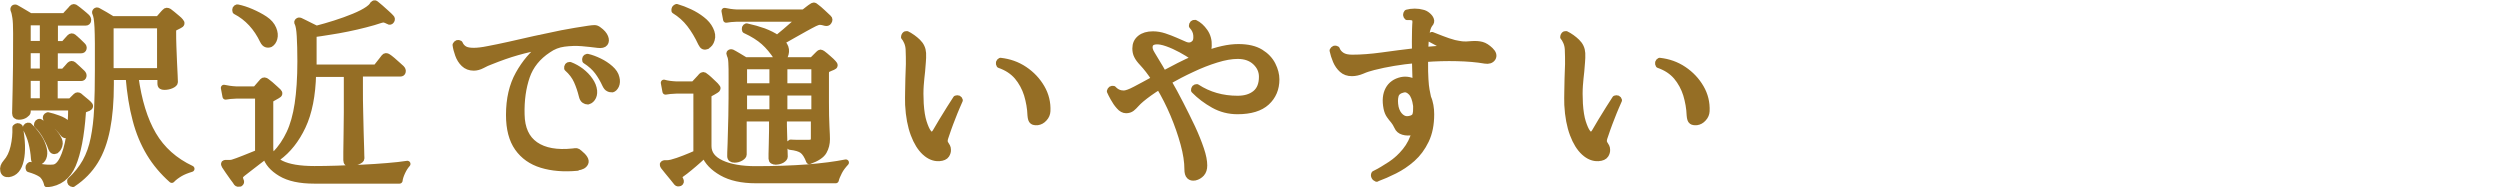
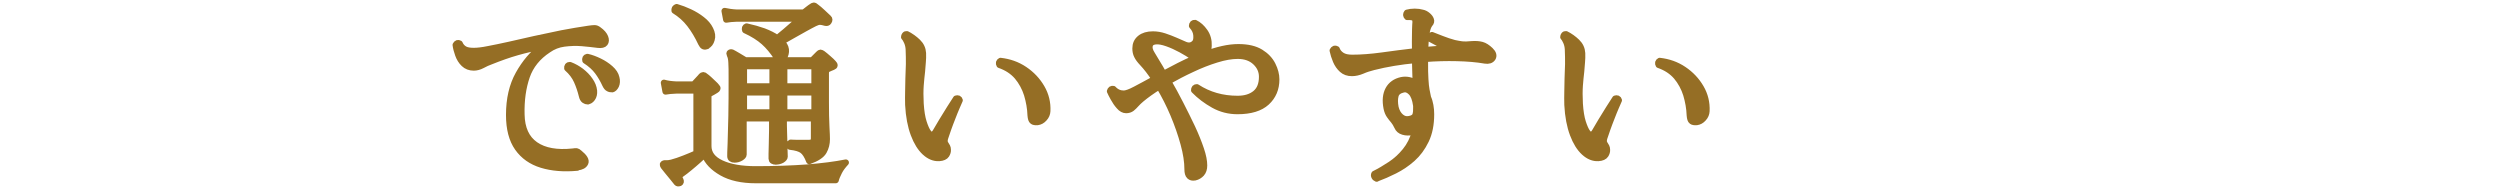
<svg xmlns="http://www.w3.org/2000/svg" id="_レイヤー_2" viewBox="0 0 200.25 15">
  <defs>
    <style>.cls-1{fill:none;}.cls-2{fill:#956e25;stroke:#956e25;stroke-linecap:round;stroke-linejoin:round;stroke-width:.5px;}</style>
  </defs>
  <g id="contents">
    <g>
-       <rect class="cls-1" x=".25" width="200" height="15" />
      <g>
-         <path class="cls-2" d="M.69,13.94c-.24,.02-.38-.07-.42-.28-.05-.21,.02-.42,.22-.65,.28-.31,.48-.72,.6-1.24s.17-1.04,.15-1.56c.12-.12,.23-.13,.34-.03,.2,1.07,.23,1.94,.08,2.63-.15,.69-.47,1.06-.96,1.13Zm3.09,.8c-.11-.38-.27-.65-.5-.8s-.54-.28-.96-.4c-.06-.14-.03-.25,.1-.32,.19,.04,.47,.1,.84,.16,.37,.06,.7,.08,1,.05,.29-.02,.54-.25,.76-.69,.22-.44,.39-1.02,.51-1.74,.12-.72,.18-1.53,.18-2.4H2.21v.37c0,.06-.07,.14-.2,.23-.13,.09-.3,.14-.5,.14-.19,0-.29-.09-.29-.27,0-.14,.01-.75,.04-1.82s.04-2.6,.04-4.58c0-.58-.02-1-.06-1.26s-.08-.46-.14-.59c-.03-.08-.03-.13,.02-.18,.06-.04,.12-.04,.18,0,.08,.04,.18,.11,.33,.19,.14,.09,.29,.17,.44,.26,.15,.09,.27,.16,.35,.21h2.64c.08,0,.14-.02,.18-.06,.05-.06,.14-.17,.27-.3s.21-.23,.26-.29c.09-.1,.19-.1,.3,0,.11,.08,.26,.19,.45,.35,.19,.16,.34,.28,.43,.37,.08,.08,.12,.18,.1,.28-.02,.1-.08,.15-.18,.15h-2.48v1.74h.61c.07,0,.13-.02,.16-.06,.06-.06,.14-.15,.23-.26,.09-.11,.16-.18,.2-.22,.1-.1,.2-.1,.3-.02,.08,.06,.2,.17,.34,.3,.14,.14,.26,.26,.36,.35,.09,.08,.12,.16,.1,.25-.02,.09-.08,.14-.18,.14h-2.13v1.73h.61c.07,0,.13-.02,.16-.06,.06-.06,.14-.15,.23-.25,.09-.1,.16-.18,.2-.23,.1-.1,.2-.1,.3-.02,.08,.08,.2,.18,.34,.31,.14,.13,.26,.25,.36,.34,.09,.09,.12,.17,.1,.26-.02,.09-.08,.14-.18,.14h-2.13v1.89h1.18s.08,0,.1-.02c.03-.02,.05-.03,.07-.04,.04-.04,.1-.1,.18-.18,.08-.08,.13-.14,.18-.18,.08-.08,.18-.08,.27-.02,.08,.08,.22,.18,.39,.33,.18,.14,.3,.25,.38,.33,.13,.12,.11,.22-.05,.3-.05,.02-.11,.04-.16,.06-.05,.02-.1,.04-.14,.06-.04,.02-.08,.05-.1,.09-.03,.04-.04,.1-.04,.18-.13,1.83-.4,3.22-.8,4.16s-1.09,1.46-2.06,1.55Zm-.67-1.78c-.11,.02-.2,.02-.26,0-.07-.03-.11-.11-.12-.25-.03-.45-.1-.87-.2-1.27-.1-.4-.26-.79-.47-1.18,.04-.15,.13-.21,.27-.18,.25,.24,.48,.51,.7,.82,.22,.31,.38,.66,.47,1.03,.06,.27,.05,.5-.03,.69-.08,.19-.2,.3-.35,.34ZM2.21,3.53h1.23V1.78h-1.23v1.74Zm0,2.21h1.23v-1.73h-1.23v1.73Zm0,2.38h1.23v-1.89h-1.23v1.89Zm2.27,3.94c-.17,.08-.29,.02-.37-.19-.11-.31-.26-.63-.46-.98-.2-.34-.42-.63-.68-.88,0-.07,.02-.14,.06-.18s.1-.07,.16-.06c.25,.14,.51,.32,.8,.54,.29,.22,.5,.46,.64,.72,.14,.22,.18,.43,.12,.62s-.15,.33-.28,.4Zm.91-1.28c-.13,.08-.25,.05-.35-.1-.16-.23-.35-.44-.57-.62-.22-.18-.47-.35-.76-.52-.07-.14-.03-.24,.13-.3,.25,.05,.52,.14,.83,.25s.55,.25,.72,.42c.12,.12,.17,.27,.17,.46,0,.19-.06,.32-.17,.41Zm.45,3.95c-.16-.02-.23-.11-.21-.26,.51-.47,.92-.98,1.22-1.52,.3-.54,.52-1.16,.66-1.86,.14-.69,.24-1.49,.28-2.38,.04-.9,.06-1.94,.06-3.12,0-.85,0-1.55,0-2.1,0-.55-.02-.99-.03-1.31-.02-.33-.04-.57-.07-.74s-.07-.3-.11-.39c-.03-.05-.02-.11,.03-.16,.05-.05,.11-.06,.18-.02,.14,.08,.33,.18,.57,.32s.43,.26,.58,.35h3.6c.05,0,.11-.03,.16-.08,.06-.06,.14-.15,.22-.25,.08-.1,.17-.19,.24-.26,.08-.1,.18-.1,.32-.02,.06,.04,.16,.12,.28,.22,.12,.11,.25,.21,.37,.31,.12,.1,.21,.18,.26,.25,.13,.13,.1,.24-.08,.32-.05,.02-.11,.05-.18,.09-.07,.04-.14,.07-.2,.1-.04,.02-.08,.05-.1,.08-.02,.03-.03,.1-.03,.21,0,.37,0,.78,.02,1.22s.03,.87,.05,1.27,.04,.75,.05,1.04c.01,.29,.02,.47,.02,.54,0,.08-.09,.17-.26,.25-.18,.08-.37,.12-.58,.12-.1,0-.17-.02-.22-.05s-.08-.1-.08-.21v-.53h-2.02c.26,1.9,.73,3.44,1.43,4.63s1.72,2.1,3.06,2.73c-.36,.11-.67,.23-.92,.38-.25,.15-.47,.31-.65,.5-.71-.63-1.31-1.34-1.78-2.12-.47-.78-.85-1.68-1.11-2.68-.27-1-.45-2.15-.56-3.44h-1.44v.59c0,1.38-.1,2.57-.3,3.58-.2,1.01-.51,1.87-.95,2.58-.44,.71-1.02,1.31-1.76,1.8Zm3.01-9.02h3.98V2.02h-3.98v3.68Z" />
-         <path class="cls-2" d="M19.2,14.68c-.1,.05-.18,.04-.24-.03-.06-.1-.16-.24-.3-.42-.13-.18-.26-.36-.38-.54-.12-.18-.22-.32-.28-.42-.05-.08-.06-.13-.03-.18,.03-.03,.12-.04,.26-.03h.18c.07,0,.14-.01,.22-.03,.21-.06,.52-.18,.93-.34s.78-.31,1.12-.45V7.65h-1.76c-.35,.01-.63,.04-.85,.08l-.13-.69c.27,.06,.59,.11,.98,.13h1.42c.07,0,.13-.02,.18-.06,.06-.07,.15-.18,.26-.3,.11-.13,.2-.22,.25-.29,.09-.1,.2-.09,.34,.02,.06,.04,.16,.12,.29,.23,.13,.11,.25,.22,.38,.34,.12,.11,.21,.19,.25,.23,.12,.12,.1,.22-.06,.3l-.46,.26s-.08,.05-.1,.08c-.02,.03-.03,.1-.03,.21v3.7c0,.52,.3,.93,.89,1.22,.59,.29,1.48,.44,2.66,.44,.53,0,1.13-.01,1.79-.03,.66-.02,1.34-.05,2.04-.08,.7-.03,1.36-.08,1.99-.13,.63-.05,1.17-.11,1.62-.18-.15,.17-.29,.38-.41,.64-.12,.26-.2,.49-.22,.69h-.8c-.38,0-.84,0-1.36,0-.52,0-1.07,0-1.65,0h-3.02c-1.14,0-2.03-.19-2.68-.58s-1.05-.85-1.21-1.41c-.17,.13-.38,.29-.62,.47-.24,.19-.47,.37-.7,.54-.22,.17-.41,.31-.54,.42-.1,.08-.16,.15-.19,.22s-.02,.19,.05,.36c.05,.08,.03,.16-.06,.22Zm2.45-11.15c-.1,.04-.2,.05-.3,.02-.11-.03-.2-.12-.29-.3-.25-.52-.55-.98-.92-1.38-.37-.4-.79-.72-1.27-.97-.05-.16,0-.26,.14-.3,.35,.07,.73,.19,1.12,.36,.39,.17,.76,.36,1.09,.58,.33,.22,.55,.48,.67,.77s.14,.54,.08,.76c-.06,.22-.17,.37-.32,.46Zm6.4,9.57c-.2,0-.3-.08-.3-.26,0-.06,0-.28,0-.66,0-.37,.01-.84,.02-1.4s.02-1.16,.02-1.79c0-.63,0-1.25,0-1.83v-1.25h-2.72c-.04,1.73-.32,3.13-.83,4.21s-1.17,1.91-1.98,2.5c-.17-.02-.25-.11-.22-.26,.47-.49,.85-1.05,1.15-1.69,.3-.63,.52-1.42,.66-2.34,.14-.93,.22-2.07,.22-3.42,0-.82-.02-1.49-.05-2.02-.03-.52-.09-.87-.18-1.04-.04-.06-.03-.12,.03-.16,.04-.04,.1-.05,.18-.02,.09,.04,.21,.1,.37,.18s.33,.16,.5,.25c.17,.08,.31,.15,.43,.21,.46-.12,.96-.26,1.49-.43,.53-.17,1.04-.35,1.52-.55,.48-.2,.85-.39,1.12-.58,.17-.12,.28-.22,.33-.3,.05-.09,.09-.14,.14-.16,.04-.03,.1-.02,.16,.03,.08,.06,.21,.17,.37,.31,.16,.14,.32,.29,.48,.43,.16,.14,.28,.26,.37,.36,.06,.05,.07,.13,.02,.22-.06,.1-.14,.12-.22,.06-.14-.07-.25-.12-.34-.14-.09-.02-.19,0-.32,.04-.34,.12-.74,.23-1.2,.35-.46,.12-.94,.23-1.43,.33s-.98,.19-1.46,.26c-.47,.08-.9,.14-1.27,.19v2.69h4.85c.11,0,.19-.03,.24-.1,.06-.08,.16-.21,.3-.38,.13-.17,.23-.29,.28-.36,.08-.1,.18-.1,.3-.02,.08,.05,.2,.14,.34,.26,.14,.12,.28,.25,.42,.37,.14,.12,.25,.22,.31,.28,.09,.09,.12,.18,.1,.27-.02,.1-.08,.14-.18,.14h-3.25v1.23c0,.6,0,1.2,.02,1.82s.02,1.18,.04,1.71c.02,.53,.03,.97,.04,1.34,0,.36,.02,.6,.02,.7,0,.1-.1,.18-.31,.26s-.4,.12-.57,.12Z" />
        <path class="cls-2" d="M46.24,13.43c-1.08,.1-2.03,.02-2.85-.23s-1.46-.7-1.92-1.35c-.46-.65-.69-1.53-.69-2.64,0-1.28,.25-2.37,.76-3.28,.51-.91,1.13-1.64,1.88-2.21-.66,.12-1.33,.27-1.99,.46-.67,.19-1.38,.44-2.15,.75-.2,.07-.42,.17-.66,.3-.23,.12-.46,.18-.67,.18-.32,0-.58-.1-.79-.3s-.36-.45-.46-.73c-.1-.28-.17-.54-.2-.78,.08-.15,.18-.19,.32-.11,.08,.2,.22,.35,.39,.45,.18,.1,.42,.14,.74,.14,.28,0,.66-.04,1.15-.14,.49-.09,1.05-.21,1.69-.35,.63-.14,1.31-.3,2.03-.46,.72-.16,1.45-.31,2.18-.46,.74-.14,1.45-.26,2.13-.36,.21-.03,.38-.05,.49-.05s.22,.04,.33,.13c.27,.19,.44,.39,.52,.59,.08,.2,.07,.36-.02,.48s-.28,.16-.54,.13c-.39-.05-.83-.1-1.3-.14-.47-.04-.95-.02-1.42,.04-.47,.06-.9,.23-1.28,.5-.84,.55-1.42,1.27-1.72,2.14s-.45,1.89-.42,3.04c.02,1.12,.39,1.93,1.11,2.43,.72,.5,1.73,.68,3.03,.54,.12-.02,.21-.03,.27-.02,.06,.01,.14,.05,.22,.13,.41,.33,.57,.6,.48,.8-.09,.2-.3,.32-.64,.35Zm.85-5.31c-.1,0-.19-.03-.28-.09-.09-.06-.16-.18-.2-.36-.1-.41-.23-.8-.4-1.18-.17-.38-.43-.72-.77-1.02-.02-.17,.05-.26,.21-.26,.32,.12,.62,.29,.9,.5,.28,.22,.52,.46,.7,.73,.19,.27,.3,.54,.33,.83,.02,.25-.03,.45-.14,.6-.12,.16-.23,.23-.35,.23Zm1.95-.98c-.1,.01-.19,0-.29-.05-.1-.04-.19-.15-.27-.32-.17-.37-.37-.72-.61-1.04s-.56-.61-.98-.88c-.04-.16,.01-.26,.16-.29,.31,.07,.63,.19,.96,.35,.33,.16,.62,.35,.88,.58s.42,.47,.48,.74c.06,.23,.05,.44-.03,.62-.09,.18-.19,.27-.3,.3Z" />
        <path class="cls-2" d="M54.45,14.65c-.1,.05-.18,.05-.24-.02-.08-.1-.18-.23-.32-.4l-.42-.51c-.14-.17-.25-.3-.32-.4-.04-.06-.06-.12-.05-.16,.03-.06,.11-.09,.23-.08s.28,0,.47-.05c.31-.08,.65-.2,1.01-.34,.36-.14,.69-.28,.98-.41V7.25h-1.63c-.35,.01-.63,.04-.85,.08l-.13-.7c.27,.08,.59,.12,.98,.14h1.3c.06,0,.12-.03,.18-.08,.06-.07,.16-.18,.28-.3,.12-.13,.21-.22,.26-.29,.05-.05,.1-.08,.15-.08s.11,.03,.18,.1c.06,.04,.16,.12,.28,.23,.12,.11,.24,.22,.36,.34,.12,.11,.2,.19,.24,.25,.12,.11,.1,.2-.06,.29-.17,.11-.33,.19-.46,.26-.04,.03-.08,.06-.1,.09s-.03,.09-.03,.2v3.92c0,.6,.35,1.06,1.04,1.38,.69,.32,1.61,.48,2.75,.48,1.55,0,2.92-.05,4.14-.14,1.21-.1,2.24-.23,3.08-.4-.22,.24-.41,.48-.54,.74s-.23,.48-.27,.67h-6.4c-1.11,0-2.02-.2-2.72-.6-.7-.4-1.16-.88-1.38-1.45-.13,.12-.3,.27-.52,.47s-.45,.39-.69,.59c-.24,.2-.46,.37-.65,.5-.11,.08-.17,.14-.18,.19-.01,.05,.02,.15,.1,.29,.05,.11,.04,.19-.05,.24Zm2.18-10.96c-.1,.04-.18,.05-.26,.02-.08-.03-.14-.11-.21-.25-.27-.58-.57-1.08-.91-1.52-.34-.44-.75-.8-1.22-1.09-.01-.06,0-.12,.03-.18,.03-.05,.08-.08,.14-.1,.34,.1,.69,.23,1.05,.4s.69,.37,.98,.6c.3,.23,.52,.49,.66,.78,.15,.3,.19,.57,.11,.82-.07,.25-.2,.42-.38,.5Zm6.1,.96c-.08,.07-.18,.11-.27,.1-.1-.01-.18-.06-.24-.16-.32-.49-.66-.9-1.03-1.23-.37-.33-.87-.65-1.5-.94-.05-.15-.02-.25,.11-.3,.5,.11,.96,.24,1.38,.39,.42,.16,.78,.34,1.08,.55,.19-.15,.41-.33,.64-.53,.23-.2,.46-.4,.68-.59,.22-.19,.39-.34,.5-.45h-5.06c-.35,.01-.63,.04-.85,.08l-.13-.69c.27,.06,.59,.11,.98,.13h5.26c.06,0,.12-.02,.18-.06,.05-.04,.14-.11,.27-.21,.13-.1,.22-.17,.29-.21,.07-.05,.13-.08,.17-.08s.09,.03,.17,.1c.15,.11,.32,.25,.52,.44s.36,.34,.49,.46c.08,.07,.08,.17,0,.29-.05,.09-.14,.11-.27,.08-.17-.05-.31-.08-.42-.08s-.25,.04-.43,.13c-.19,.1-.45,.23-.77,.41-.32,.18-.65,.36-.98,.55-.34,.19-.64,.36-.9,.51,.02,.03,.06,.07,.11,.13,.18,.21,.26,.44,.24,.67-.02,.23-.1,.41-.22,.53Zm-.58,8.29c-.22,0-.34-.08-.34-.22,0-.04,0-.18,0-.4,0-.22,.01-.5,.02-.82s.02-.66,.02-1.02c0-.36,0-.69,0-1h-2.29v2.9c0,.09-.08,.17-.22,.26-.15,.09-.32,.14-.5,.14-.22,0-.34-.09-.34-.27,0-.1,0-.43,.03-.99,.02-.56,.04-1.3,.06-2.21,.02-.91,.02-1.91,.02-3.02,0-.58,0-1-.02-1.27-.01-.27-.05-.48-.13-.63-.04-.08-.04-.14,0-.16,.04-.04,.1-.05,.18-.02,.08,.04,.25,.13,.48,.27,.23,.14,.43,.26,.58,.35h5.26c.06,0,.12-.02,.16-.06l.45-.45c.06-.06,.12-.1,.15-.1s.09,.03,.17,.08c.12,.09,.27,.21,.46,.38,.19,.17,.33,.29,.4,.38,.14,.14,.13,.24-.03,.3-.06,.02-.14,.05-.22,.09-.09,.04-.16,.07-.22,.1-.08,.04-.13,.15-.13,.32v2.3c0,.78,.01,1.43,.04,1.97,.03,.53,.04,.87,.04,1.01,0,.35-.08,.68-.25,.98s-.55,.55-1.16,.77c-.16-.42-.34-.7-.54-.85-.2-.15-.53-.25-1-.3-.1-.14-.08-.25,.05-.32,.16,.01,.38,.02,.67,.02,.29,0,.53,0,.74,0,.17,0,.29-.03,.36-.08s.1-.15,.1-.29v-1.6h-2.42c0,.39,0,.82,.02,1.26s.02,.84,.03,1.18,.02,.55,.02,.63-.07,.17-.21,.26c-.14,.08-.31,.13-.53,.13Zm-2.56-6.02h2.29v-1.62h-2.29v1.62Zm0,2.08h2.29v-1.6h-2.29v1.6Zm3.23-2.08h2.42v-1.62h-2.42v1.62Zm0,2.08h2.42v-1.6h-2.42v1.6Z" />
        <path class="cls-2" d="M75.22,12.66c-.39,.02-.77-.13-1.13-.46s-.66-.81-.9-1.45c-.24-.64-.39-1.42-.44-2.35-.01-.37-.01-.73,0-1.08,0-.35,.01-.69,.02-1.03,.02-.38,.03-.77,.04-1.15,0-.38,0-.78-.02-1.18-.01-.22-.06-.43-.14-.61-.08-.18-.16-.31-.23-.38,0-.06,.02-.12,.06-.17,.04-.05,.1-.07,.16-.06,.32,.16,.61,.37,.87,.62,.26,.25,.4,.55,.42,.9,.01,.25,0,.49-.02,.72-.02,.23-.04,.48-.06,.74-.04,.34-.08,.72-.11,1.13-.03,.41-.03,.89,0,1.45,.04,.62,.12,1.12,.24,1.49s.24,.65,.37,.82c.21,.28,.42,.25,.61-.08,.12-.21,.28-.49,.49-.83,.21-.34,.42-.68,.63-1.02,.21-.34,.38-.59,.5-.78,.15-.05,.25-.01,.29,.13-.05,.12-.13,.3-.24,.55-.11,.25-.22,.53-.34,.84-.12,.31-.24,.61-.34,.9s-.19,.55-.26,.76c-.03,.13-.04,.23-.02,.3,.02,.08,.05,.14,.1,.21,.03,.05,.06,.11,.1,.17,.03,.06,.05,.14,.05,.23,.01,.14-.03,.28-.12,.42-.09,.14-.28,.23-.57,.25Zm7.87-2.88c-.17,.01-.3-.01-.38-.07-.09-.06-.14-.22-.16-.47-.02-.57-.12-1.12-.28-1.66-.17-.54-.43-1.02-.78-1.44-.36-.42-.83-.73-1.43-.94-.08-.14-.05-.25,.08-.32,.7,.08,1.34,.3,1.92,.69s1.03,.87,1.37,1.45,.49,1.21,.46,1.88c-.01,.21-.09,.41-.25,.58-.16,.18-.33,.27-.54,.3Z" />
        <path class="cls-2" d="M95.68,14.21c-.16,.03-.29,0-.4-.1s-.16-.29-.16-.55c0-.59-.1-1.26-.31-2.03-.21-.77-.48-1.55-.82-2.36-.34-.8-.72-1.55-1.14-2.25-.59,.37-1.06,.71-1.42,1.01-.17,.14-.31,.28-.43,.41-.12,.13-.23,.25-.35,.34-.12,.09-.27,.14-.45,.14-.19,0-.38-.1-.55-.3-.18-.2-.33-.42-.46-.66-.13-.24-.23-.42-.28-.55,.04-.15,.13-.21,.27-.18,.23,.25,.51,.37,.83,.37,.19,0,.51-.11,.94-.34s.95-.5,1.54-.83c-.16-.25-.32-.48-.49-.7-.17-.22-.33-.41-.49-.58-.2-.21-.35-.41-.43-.58-.09-.17-.13-.37-.13-.59,0-.34,.12-.61,.38-.82,.25-.2,.59-.3,1.02-.3,.3,0,.6,.05,.91,.15s.61,.22,.89,.34c.28,.13,.54,.24,.78,.34,.33,.13,.6,.06,.8-.19,.09-.12,.12-.31,.1-.58-.02-.27-.14-.52-.35-.75,0-.07,.02-.13,.07-.18,.05-.04,.1-.06,.17-.05,.29,.14,.55,.37,.78,.7,.23,.33,.33,.71,.31,1.14,0,.12-.02,.23-.07,.35s-.11,.22-.18,.32c.47-.18,.92-.32,1.37-.42,.44-.1,.87-.15,1.27-.15,.74,0,1.33,.14,1.77,.41,.44,.27,.76,.61,.96,1.01,.2,.4,.3,.79,.3,1.16,0,.75-.26,1.36-.77,1.83-.51,.47-1.29,.71-2.34,.71-.68,0-1.32-.16-1.91-.49-.59-.33-1.11-.72-1.56-1.18,0-.16,.07-.24,.22-.24,.95,.62,2.04,.93,3.26,.93,.59,0,1.06-.14,1.42-.43s.54-.74,.54-1.34c0-.46-.18-.85-.53-1.18-.35-.33-.83-.5-1.42-.5-.5,0-1.07,.1-1.71,.3-.64,.2-1.29,.45-1.96,.77-.67,.31-1.3,.64-1.9,.98,.32,.55,.65,1.15,.98,1.8s.65,1.28,.94,1.9,.52,1.2,.7,1.73,.26,.96,.26,1.3c0,.28-.07,.49-.21,.65-.14,.15-.31,.26-.53,.31Zm-2.48-8.29c.39-.21,.81-.43,1.24-.65,.43-.22,.86-.42,1.29-.6-.09-.03-.16-.07-.22-.13-.23-.18-.54-.37-.91-.57-.37-.2-.74-.37-1.11-.5s-.68-.19-.94-.16-.41,.14-.46,.33,0,.42,.18,.7c.1,.16,.23,.38,.39,.65,.17,.27,.35,.58,.55,.94Z" />
        <path class="cls-2" d="M110.27,14.31c-.08-.03-.15-.09-.18-.16-.04-.08-.04-.15,0-.22,.43-.21,.86-.47,1.3-.76,.44-.29,.83-.65,1.18-1.08,.35-.43,.61-.94,.77-1.54-.03,.01-.06,.02-.09,.02-.03,0-.06,0-.09,0-.29,.05-.54,.05-.77-.02s-.38-.2-.46-.39c-.1-.21-.2-.38-.31-.51-.11-.13-.22-.26-.32-.41-.1-.14-.18-.33-.23-.57-.12-.61-.07-1.11,.14-1.5,.21-.39,.56-.64,1.05-.75,.39-.08,.77,0,1.14,.22-.01-.34-.02-.66-.03-.97-.01-.3-.02-.56-.02-.76v-.1c-1.16,.11-2.28,.29-3.34,.56-.31,.08-.61,.17-.9,.3-.29,.12-.56,.18-.82,.18-.32,0-.58-.09-.79-.28s-.37-.42-.49-.7c-.12-.28-.2-.55-.26-.82,.08-.15,.18-.19,.32-.11,.07,.2,.21,.37,.41,.5s.48,.19,.84,.19c.7,0,1.5-.06,2.38-.18,.88-.12,1.76-.24,2.65-.34-.01-.58-.01-1.02,0-1.34,0-.32,.01-.58,.02-.78,.02-.17,.02-.3,0-.38-.02-.09-.07-.15-.14-.19-.05-.03-.14-.05-.25-.06-.11,0-.2,0-.26,0-.11-.11-.11-.22-.02-.34,.18-.05,.39-.08,.62-.08s.44,.03,.61,.08c.15,.03,.29,.1,.42,.21,.13,.11,.22,.22,.26,.34,.05,.12,.02,.24-.09,.36-.12,.15-.2,.39-.26,.71-.05,.33-.09,.78-.11,1.37,.25-.02,.49-.04,.73-.06,.24-.02,.47-.04,.7-.05,.07,0,.11-.02,.12-.07,0-.05-.03-.09-.1-.14-.13-.08-.31-.19-.54-.31-.23-.12-.4-.22-.52-.28-.03-.16,.02-.26,.16-.29,.16,.06,.42,.17,.77,.3,.35,.14,.69,.25,1.02,.34,.25,.05,.45,.09,.62,.11s.44,.02,.8-.02c.31-.02,.57,0,.79,.06,.22,.06,.45,.21,.68,.43,.24,.23,.29,.44,.18,.62-.12,.18-.32,.24-.59,.2-.68-.12-1.44-.18-2.27-.2-.83-.02-1.69,0-2.56,.07v.14c0,.64,0,1.14,.03,1.5,.02,.36,.05,.64,.09,.85,.04,.21,.08,.41,.12,.6,.09,.2,.15,.42,.19,.64,.04,.22,.06,.46,.06,.7,0,.82-.14,1.52-.42,2.1s-.64,1.07-1.08,1.46c-.44,.39-.92,.71-1.42,.96-.5,.25-.98,.46-1.42,.62Zm2.61-4.77c.28-.05,.44-.16,.5-.33,.05-.17,.07-.37,.06-.6v-.14c-.07-.52-.21-.88-.41-1.08-.2-.2-.4-.28-.62-.23-.35,.08-.56,.24-.63,.5-.07,.26-.07,.57,0,.94,.08,.34,.23,.59,.43,.76,.2,.17,.42,.23,.66,.18Z" />
        <path class="cls-2" d="M128.02,12.66c-.39,.02-.77-.13-1.13-.46s-.66-.81-.9-1.45c-.24-.64-.39-1.42-.44-2.35-.01-.37-.01-.73,0-1.08,0-.35,.01-.69,.02-1.03,.02-.38,.03-.77,.04-1.15,0-.38,0-.78-.02-1.18-.01-.22-.06-.43-.14-.61-.08-.18-.16-.31-.23-.38,0-.06,.02-.12,.06-.17,.04-.05,.1-.07,.16-.06,.32,.16,.61,.37,.87,.62,.26,.25,.4,.55,.42,.9,.01,.25,0,.49-.02,.72-.02,.23-.04,.48-.06,.74-.04,.34-.08,.72-.11,1.13-.03,.41-.03,.89,0,1.45,.04,.62,.12,1.12,.24,1.49s.24,.65,.37,.82c.21,.28,.42,.25,.61-.08,.12-.21,.28-.49,.49-.83,.21-.34,.42-.68,.63-1.02,.21-.34,.38-.59,.5-.78,.15-.05,.25-.01,.29,.13-.05,.12-.13,.3-.24,.55-.11,.25-.22,.53-.34,.84-.12,.31-.24,.61-.34,.9s-.19,.55-.26,.76c-.03,.13-.04,.23-.02,.3,.02,.08,.05,.14,.1,.21,.03,.05,.06,.11,.1,.17,.03,.06,.05,.14,.05,.23,.01,.14-.03,.28-.12,.42-.09,.14-.28,.23-.57,.25Zm7.87-2.88c-.17,.01-.3-.01-.38-.07-.09-.06-.14-.22-.16-.47-.02-.57-.12-1.12-.28-1.66-.17-.54-.43-1.02-.78-1.44-.36-.42-.83-.73-1.43-.94-.08-.14-.05-.25,.08-.32,.7,.08,1.34,.3,1.92,.69s1.03,.87,1.37,1.45,.49,1.21,.46,1.88c-.01,.21-.09,.41-.25,.58-.16,.18-.33,.27-.54,.3Z" />
      </g>
    </g>
  </g>
</svg>